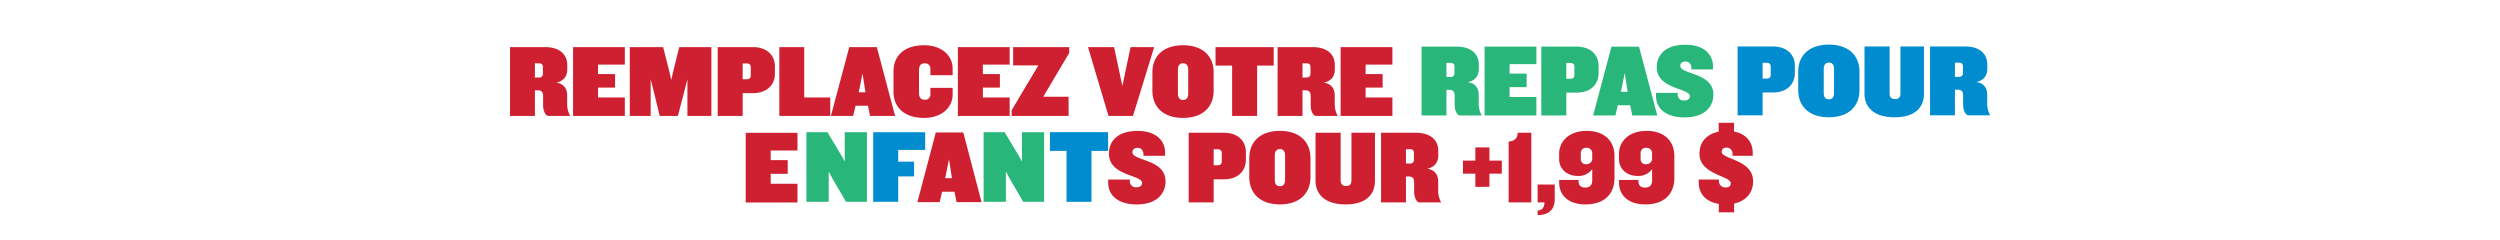
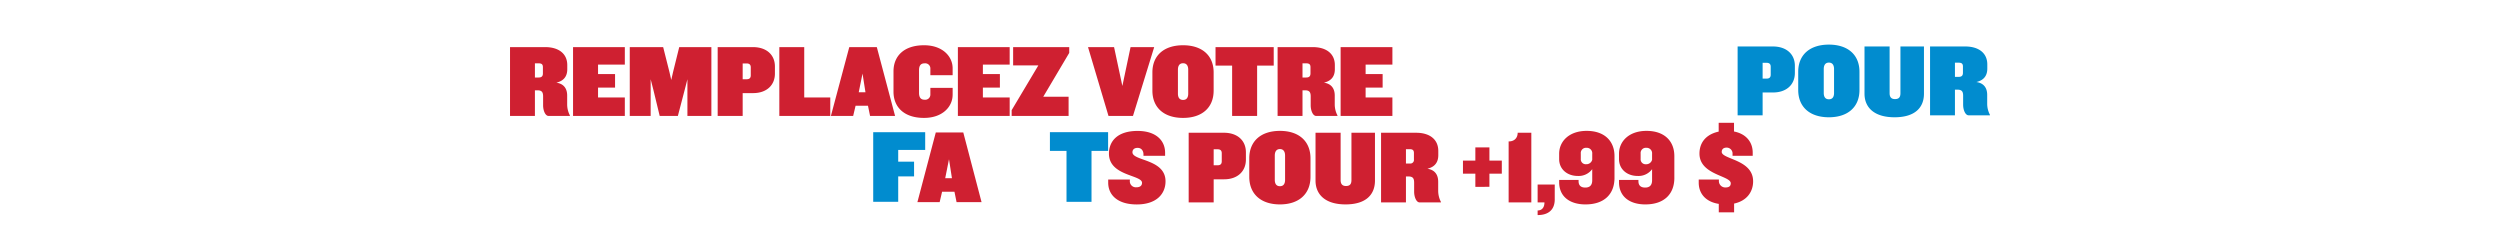
<svg xmlns="http://www.w3.org/2000/svg" width="1300" height="125" viewBox="0 0 1300 125">
  <defs>
    <style>
      .cls-1 {
        fill: #cf2031;
      }

      .cls-1, .cls-2, .cls-3 {
        fill-rule: evenodd;
      }

      .cls-2 {
        fill: #28b67a;
      }

      .cls-3 {
        fill: #018ccf;
      }
    </style>
  </defs>
  <path id="REMPLACEZ_VOTRE" data-name="REMPLACEZ VOTRE" class="cls-1" d="M296.347,60.291V60.022a12.4,12.4,0,0,1-1.42-5.7V49.65c0-3.386-1.584-6.073-5.626-6.664,3.933-.914,5.681-3.386,5.681-6.986V33.85c0-6.073-4.643-9.351-11.471-9.351h-18.3V60.291h12.945V46.963h1.366c2.4,0,2.895,1.182,2.895,3.224v4.568c0,2.741,1.147,5.535,2.84,5.535h11.088ZM282.31,38.2c0,1.4-.656,2.1-2.185,2.1h-1.967V32.936h1.967c1.529,0,2.185.538,2.185,1.989V38.2Zm42.6,22.088v-9.62H310.983V45.566h8.848v-7.04h-8.848V33.581h13.928V24.5H297.983V60.291h26.928Zm45.005,0V24.5H353.2L349.98,37.5l-0.929,4.084L348.123,37.5,344.846,24.5h-17.37V60.291h10.87V41.213l1.365,5.32,3.332,13.758h9.449l3.6-13.758,1.366-5.32V60.291h12.453Zm33.043-22.034V34.549c0-6.073-4.425-10.05-11.416-10.05H373.19V60.291h13V48.414h5.462C398.589,48.414,402.959,44.33,402.959,38.257ZM390.4,39.17c0,1.4-.71,2.042-2.185,2.042H386.19V32.99h2.021c1.475,0,2.185.645,2.185,2.042V39.17Zm41.345,21.121v-9.62H418.2V24.5H405.25V60.291h26.491Zm33.7,0-9.5-35.792H441.625l-9.559,35.792h11.58L444.9,54.97h6.446l1.092,5.321h13Zm-15.4-12.307h-3.5l1.966-9.727Zm45.333,1.29v-3.6H483.79v3.332a2.68,2.68,0,0,1-3,2.848c-2.076,0-2.895-1.29-2.895-3.6V36.537c0-2.311.819-3.6,2.895-3.6a2.68,2.68,0,0,1,3,2.848v3.332h11.58v-3.6c0-6.234-5.3-11.984-14.857-11.984-10.651,0-15.895,5.8-15.895,13.543V47.715c0,7.739,5.244,13.6,15.895,13.6C490.072,61.312,495.37,55.508,495.37,49.274Zm29.657,11.017v-9.62H511.1V45.566h8.849v-7.04H511.1V33.581h13.929V24.5H498.1V60.291h26.928Zm30.967-32.783V24.5H526.827v9.512h13.109l-13.874,23.27v3.01h29.605v-10H542.5ZM600.179,24.5h-12.29l-4.26,20.207L579.314,24.5H565.768l10.651,35.792h12.727Zm30.913,22.625V37.666c0-8.867-6.063-14.134-15.895-14.134-9.886,0-15.949,5.267-15.949,14.134v9.459c0,8.867,6.063,14.188,15.949,14.188C625.029,61.312,631.092,55.992,631.092,47.124Zm-13.218,1.559c0,1.881-.71,3.278-2.677,3.278s-2.676-1.4-2.676-3.278V36.215c0-1.827.71-3.332,2.676-3.332s2.677,1.5,2.677,3.332V48.683Zm44.459-14.564V24.5h-30.26v9.62h8.63V60.291h13V34.119h8.63Zm33.152,26.172V60.022a12.4,12.4,0,0,1-1.42-5.7V49.65c0-3.386-1.584-6.073-5.626-6.664,3.933-.914,5.681-3.386,5.681-6.986V33.85c0-6.073-4.643-9.351-11.471-9.351h-18.3V60.291H677.3V46.963h1.365c2.4,0,2.895,1.182,2.895,3.224v4.568c0,2.741,1.147,5.535,2.84,5.535h11.088ZM681.448,38.2c0,1.4-.656,2.1-2.185,2.1H677.3V32.936h1.966c1.529,0,2.185.538,2.185,1.989V38.2Zm42.6,22.088v-9.62H710.121V45.566h8.849v-7.04h-8.849V33.581h13.928V24.5H697.121V60.291h26.928Z" />
-   <path id="REPAS" class="cls-2" d="M770.352,60.044V59.775a12.4,12.4,0,0,1-1.42-5.7V49.4c0-3.386-1.584-6.073-5.626-6.664,3.933-.914,5.681-3.386,5.681-6.987V33.6c0-6.073-4.643-9.352-11.471-9.352h-18.3V60.044h12.946V46.715h1.365c2.4,0,2.895,1.182,2.895,3.225v4.568c0,2.741,1.148,5.536,2.841,5.536h11.088ZM756.314,37.955c0,1.4-.655,2.1-2.185,2.1h-1.966V32.688h1.966c1.53,0,2.185.537,2.185,1.989v3.278Zm42.605,22.089v-9.62H784.99V45.318h8.849V38.277H784.99V33.333h13.929V24.25H771.99V60.044h26.929Zm32.336-22.035V34.3c0-6.073-4.424-10.05-11.416-10.05H801.485V60.044h13V48.166h5.462C826.885,48.166,831.255,44.082,831.255,38.009Zm-12.563.914c0,1.4-.71,2.042-2.185,2.042h-2.021V32.742h2.021c1.475,0,2.185.645,2.185,2.042v4.138Zm43.1,21.122-9.5-35.794H837.973l-9.559,35.794h11.58l1.257-5.321H847.7l1.093,5.321h13Zm-15.4-12.307h-3.5l1.967-9.728Zm44.572,1.451c0-11.555-17.207-10.373-17.207-14.941,0-1.4.984-2.257,2.677-2.257a3.033,3.033,0,0,1,3.059,3.332v0.752h11.252V34.461c0-6.234-4.752-11.179-14.311-11.179-10.652,0-14.912,5.428-14.912,11.663,0,11.555,17.206,10.856,17.206,14.995,0,1.451-.983,2.311-3,2.311a3.117,3.117,0,0,1-3.332-3.44V48.274H861.132v1.612c0,6.234,4.807,11.179,14.858,11.179C886.478,61.065,890.957,55.422,890.957,49.188Z" />
  <path id="POUR" class="cls-3" d="M933.332,37.925V34.217c0-6.073-4.425-10.05-11.416-10.05H903.562V59.961h13V48.083h5.463C928.962,48.083,933.332,44,933.332,37.925Zm-12.564.914c0,1.4-.71,2.042-2.185,2.042h-2.021V32.658h2.021c1.475,0,2.185.645,2.185,2.042v4.138Zm46.156,7.954V37.334c0-8.868-6.063-14.135-15.9-14.135-9.886,0-15.95,5.267-15.95,14.135v9.459c0,8.868,6.064,14.189,15.95,14.189C960.861,60.982,966.924,55.661,966.924,46.793Zm-13.219,1.559c0,1.881-.71,3.279-2.677,3.279s-2.676-1.4-2.676-3.279V35.883c0-1.827.71-3.332,2.676-3.332s2.677,1.5,2.677,3.332V48.352Zm46.755,0.376V24.167H988.225V48.459c0,2.042-.764,3.063-2.84,3.063-1.912,0-2.786-1.021-2.786-3.063V24.167H969.544V48.728c0,7.148,5.025,12.254,15.622,12.254C995.873,60.982,1000.46,55.876,1000.46,48.728Zm34.3,11.233V59.692a12.391,12.391,0,0,1-1.42-5.7V49.319c0-3.386-1.58-6.073-5.62-6.664,3.93-.914,5.68-3.386,5.68-6.987v-2.15c0-6.073-4.65-9.352-11.47-9.352h-18.3V59.961h12.94V46.632h1.37c2.4,0,2.89,1.182,2.89,3.225v4.568c0,2.741,1.15,5.536,2.84,5.536h11.09Zm-14.03-22.089c0,1.4-.66,2.1-2.19,2.1h-1.97V32.6h1.97c1.53,0,2.19.537,2.19,1.989v3.278Z" />
-   <path id="E" class="cls-1" d="M414.686,105.285V95.552H400.765V90.386h8.844V83.263h-8.844v-5h13.921V69.07H387.771v36.215h26.915Z" />
-   <path id="N" class="cls-2" d="M450.794,104.951V68.727H439.271v15.23l-1.638-2.937-7.372-12.293H419.339v36.224h11.577V89.178l2.021,3.753,6.99,12.02h10.867Z" />
  <path id="F" class="cls-3" d="M481.1,77.973V68.727H454.069v36.224h13V91.734h8.246V84.065h-8.246V77.973H481.1Z" />
  <path id="A" class="cls-1" d="M510.408,105.1l-9.5-36.214h-14.3L477.051,105.1h11.574l1.256-5.383h6.442l1.092,5.383h12.993Zm-15.4-12.452h-3.494l1.965-9.842Z" />
-   <path id="N-2" data-name="N" class="cls-2" d="M542.94,104.951V68.727H531.417v15.23l-1.638-2.937-7.372-12.293H511.485v36.224h11.577V89.178l2.021,3.753,6.99,12.02H542.94Z" />
  <path id="T" class="cls-3" d="M576.212,78.463V68.727H545.958v9.736h8.629v26.488h13V78.463h8.628Z" />
  <path id="S" class="cls-1" d="M606.074,94.293c0-11.691-17.2-10.495-17.2-15.117,0-1.414.982-2.284,2.675-2.284,2.129,0,3.057,1.686,3.057,3.371v0.761h11.247V79.394c0-6.308-4.75-11.31-14.3-11.31-10.646,0-14.9,5.492-14.9,11.8,0,11.691,17.2,10.984,17.2,15.171,0,1.468-.983,2.338-3,2.338a3.136,3.136,0,0,1-3.33-3.48V93.369H576.266V95c0,6.308,4.8,11.311,14.849,11.311C601.6,106.311,606.074,100.6,606.074,94.293Z" />
  <path id="POUR_1_99_" data-name="POUR +1,99 $" class="cls-1" d="M647.872,82.957V79.2c0-6.146-4.424-10.171-11.414-10.171H618.11v36.225h13V93.237h5.461C643.5,93.237,647.872,89.1,647.872,82.957Zm-12.56.925c0,1.414-.71,2.067-2.185,2.067h-2.02V77.626h2.02c1.475,0,2.185.653,2.185,2.067v4.188Zm46.143,8.05V82.358c0-8.975-6.061-14.3-15.891-14.3-9.884,0-15.946,5.33-15.946,14.3v9.573c0,8.975,6.062,14.36,15.946,14.36C675.394,106.291,681.455,100.906,681.455,91.931ZM668.24,93.509c0,1.9-.71,3.318-2.676,3.318s-2.676-1.414-2.676-3.318V80.89c0-1.849.71-3.372,2.676-3.372s2.676,1.523,2.676,3.372V93.509Zm46.744,0.381V69.032H702.751V93.617c0,2.067-.764,3.1-2.84,3.1-1.911,0-2.785-1.033-2.785-3.1V69.032H684.075V93.889c0,7.234,5.024,12.4,15.618,12.4C710.4,106.291,714.984,101.123,714.984,93.889Zm34.293,11.368v-0.272a12.671,12.671,0,0,1-1.42-5.765V94.488c0-3.427-1.583-6.146-5.624-6.745,3.931-.925,5.679-3.427,5.679-7.071V78.5c0-6.146-4.642-9.464-11.468-9.464H718.15v36.225h12.942V91.768h1.365c2.4,0,2.895,1.2,2.895,3.263v4.623c0,2.774,1.147,5.6,2.839,5.6h11.086ZM735.243,82.9a1.876,1.876,0,0,1-2.185,2.121h-1.966V77.572h1.966c1.529,0,2.185.544,2.185,2.013V82.9Zm45.7,7.4V83.5H774.5V76.647h-7.317V83.5h-6.444v6.8h6.444v6.853H774.5V90.3h6.444Zm15.345,14.958V69.032h-7.1c0,2.339-1.366,4.514-4.7,4.514v31.71h11.8Zm12.177-1.632V95.956h-8.9v9.3h3.55c0,2.557-1.256,4.188-3.55,4.188v2.394C805.194,111.839,808.47,109.065,808.47,103.625Zm31.072-11.2V81.162c0-7.615-4.97-13.108-14.472-13.108-9.119,0-14.307,5.439-14.307,11.912v2.774c0,5.222,4.15,8.757,9.72,8.757a8.749,8.749,0,0,0,7.482-3.535v5.766c0,2.339-1.038,3.807-3.6,3.807-2.4,0-3.5-1.2-3.5-3.318V93.563h-10.1v1.2c0,7.4,5.461,11.531,13.707,11.531C834.136,106.291,839.542,101.015,839.542,92.421Zm-11.577-9.355A3.129,3.129,0,0,1,824.8,85.4a2.586,2.586,0,0,1-2.785-2.828V79.8a2.707,2.707,0,0,1,3-2.937,2.834,2.834,0,0,1,2.949,3.155v3.046Zm42.7,9.355V81.162c0-7.615-4.969-13.108-14.471-13.108-9.12,0-14.308,5.439-14.308,11.912v2.774c0,5.222,4.15,8.757,9.72,8.757a8.749,8.749,0,0,0,7.482-3.535v5.766c0,2.339-1.038,3.807-3.6,3.807-2.4,0-3.5-1.2-3.5-3.318V93.563h-10.1v1.2c0,7.4,5.461,11.531,13.707,11.531C865.262,106.291,870.668,101.015,870.668,92.421Zm-11.577-9.355a3.129,3.129,0,0,1-3.168,2.339,2.586,2.586,0,0,1-2.785-2.828V79.8a2.707,2.707,0,0,1,3-2.937,2.834,2.834,0,0,1,2.949,3.155v3.046Zm52.532,11.2C911.623,82.9,895.3,82.9,895.3,78.986c0-1.414.928-2.23,2.566-2.23a3.074,3.074,0,0,1,3.059,3.318V81h10.485V79.367c0-5.33-3.277-9.736-9.721-10.987V63.865h-7.973v4.569c-6.935,1.523-9.993,6.037-9.993,11.422,0,11.15,16.273,11.422,16.273,15.447,0,1.414-.819,2.176-2.73,2.176a3.321,3.321,0,0,1-3.441-3.427V93.345H883.335v1.632c0,5.494,3.441,9.954,10.431,11.042v4.405h7.973v-4.569C908.565,104.387,911.623,99.546,911.623,94.27Z" />
</svg>